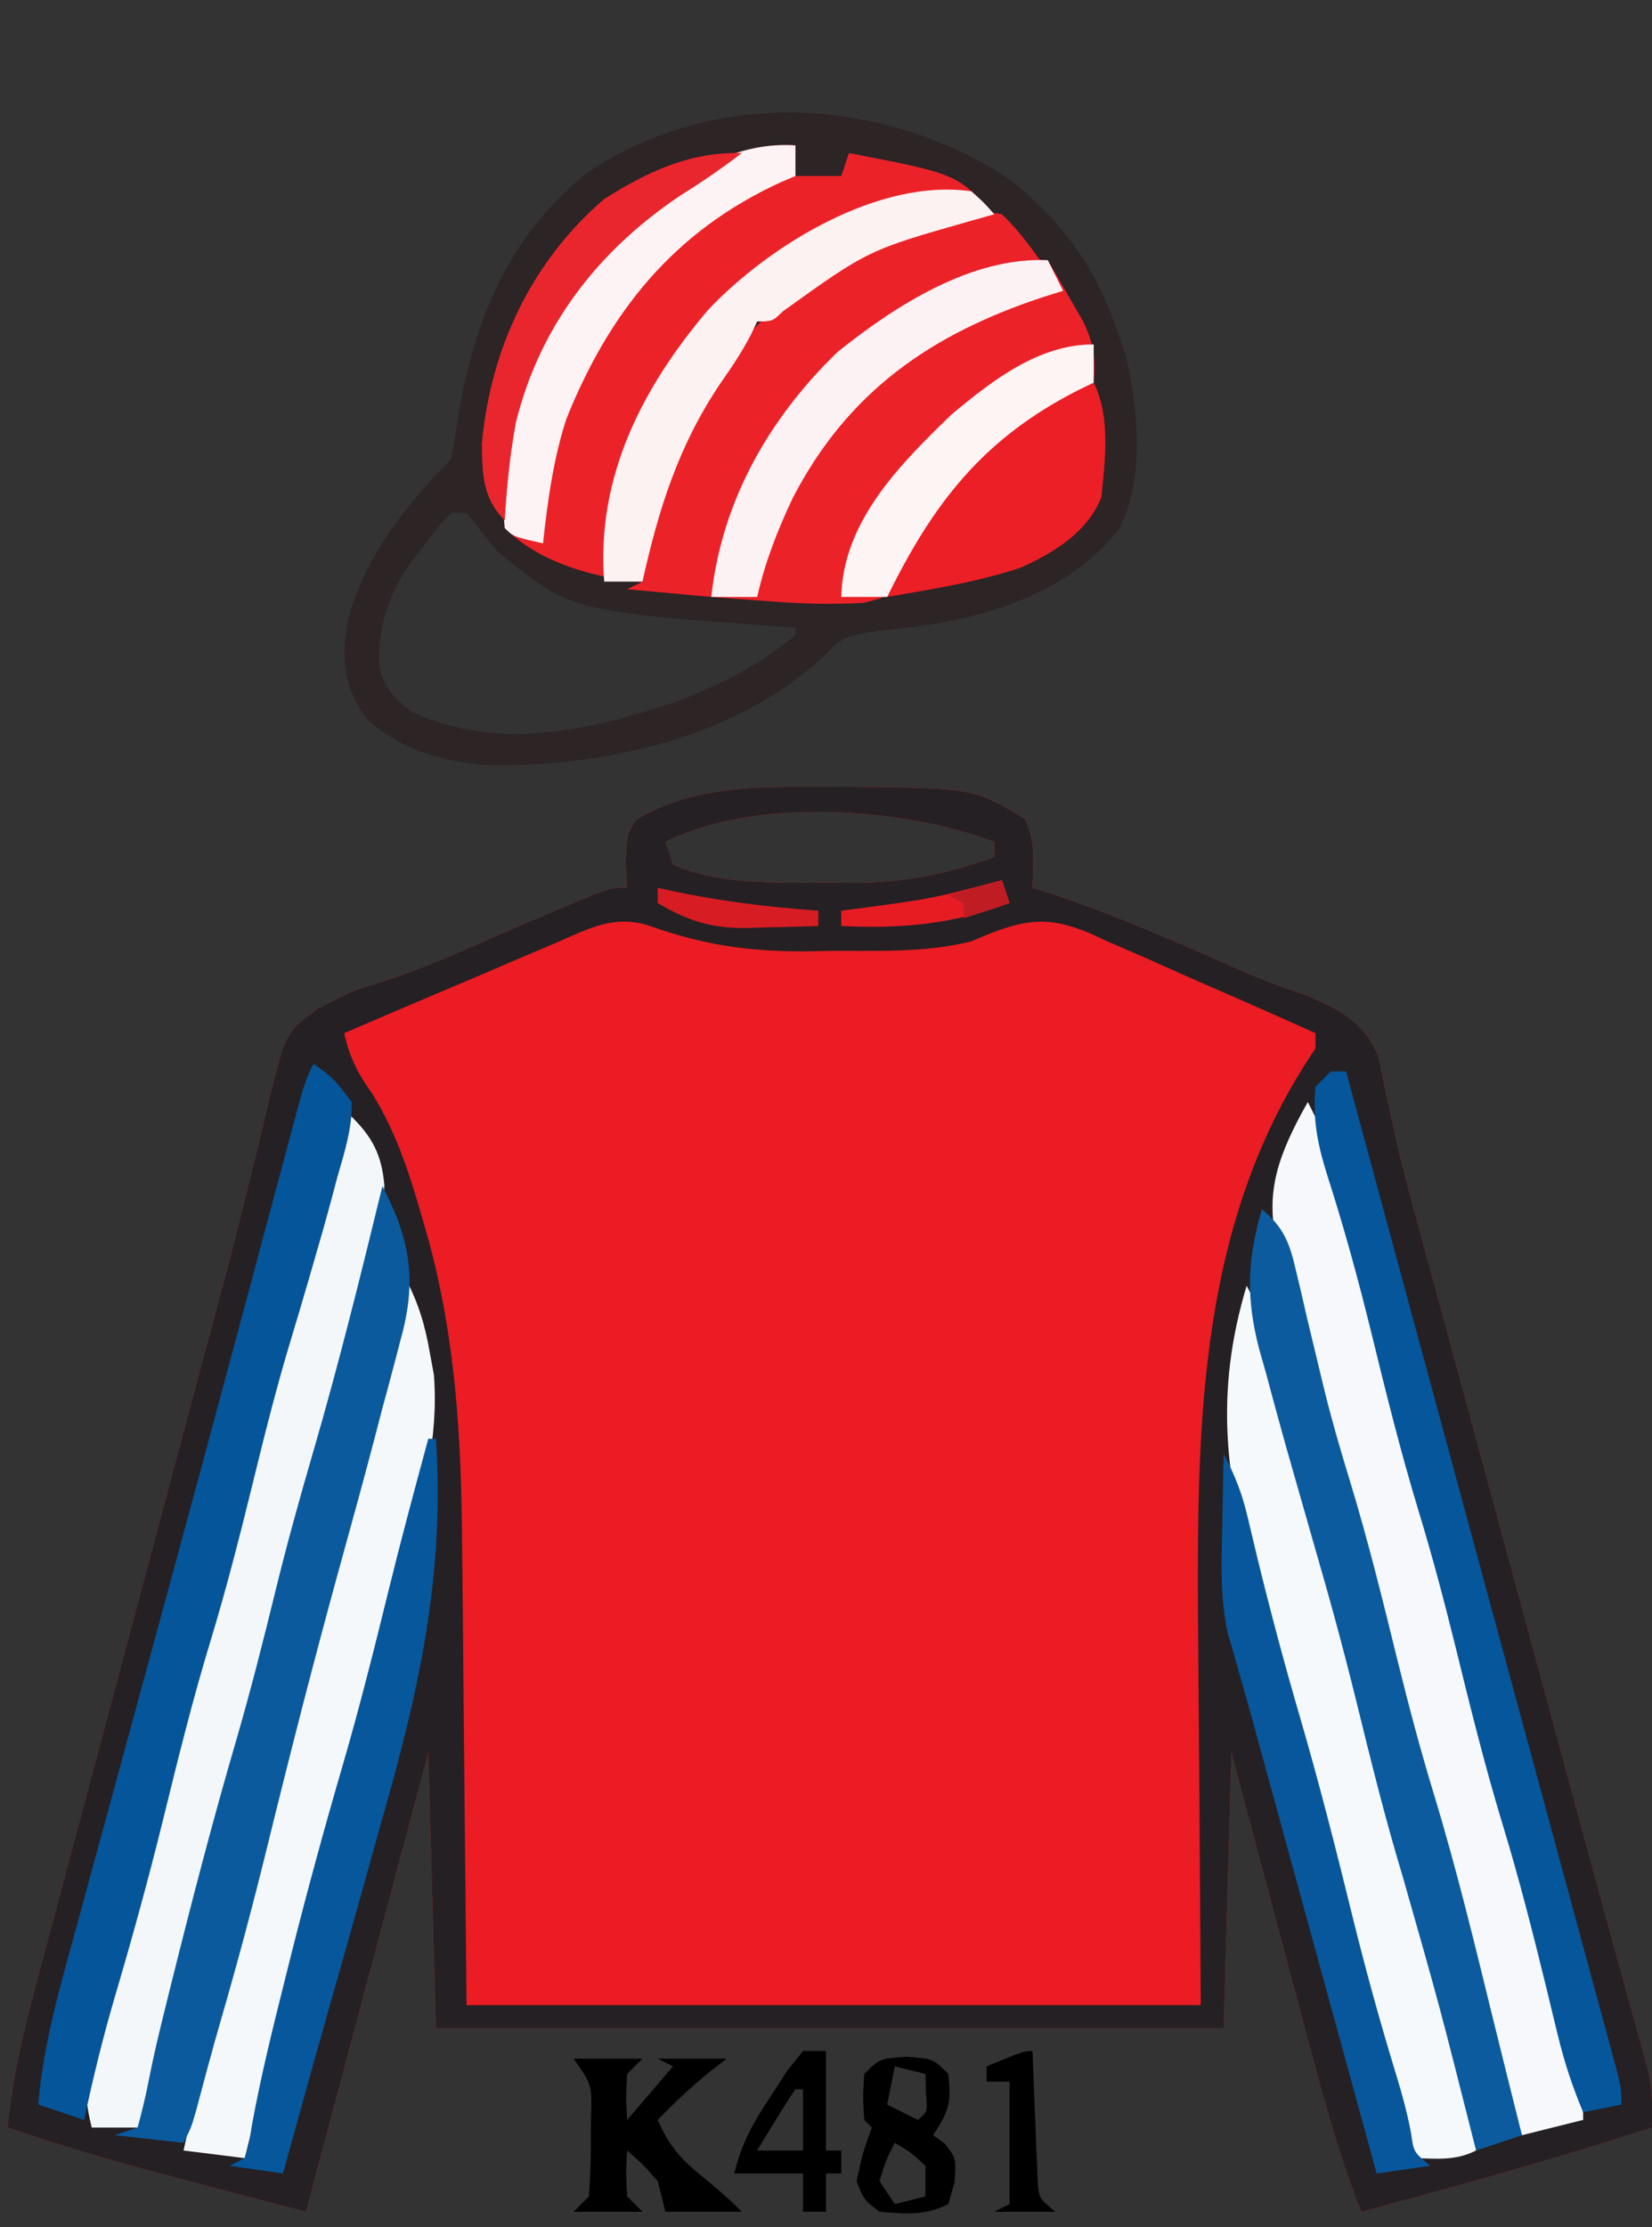
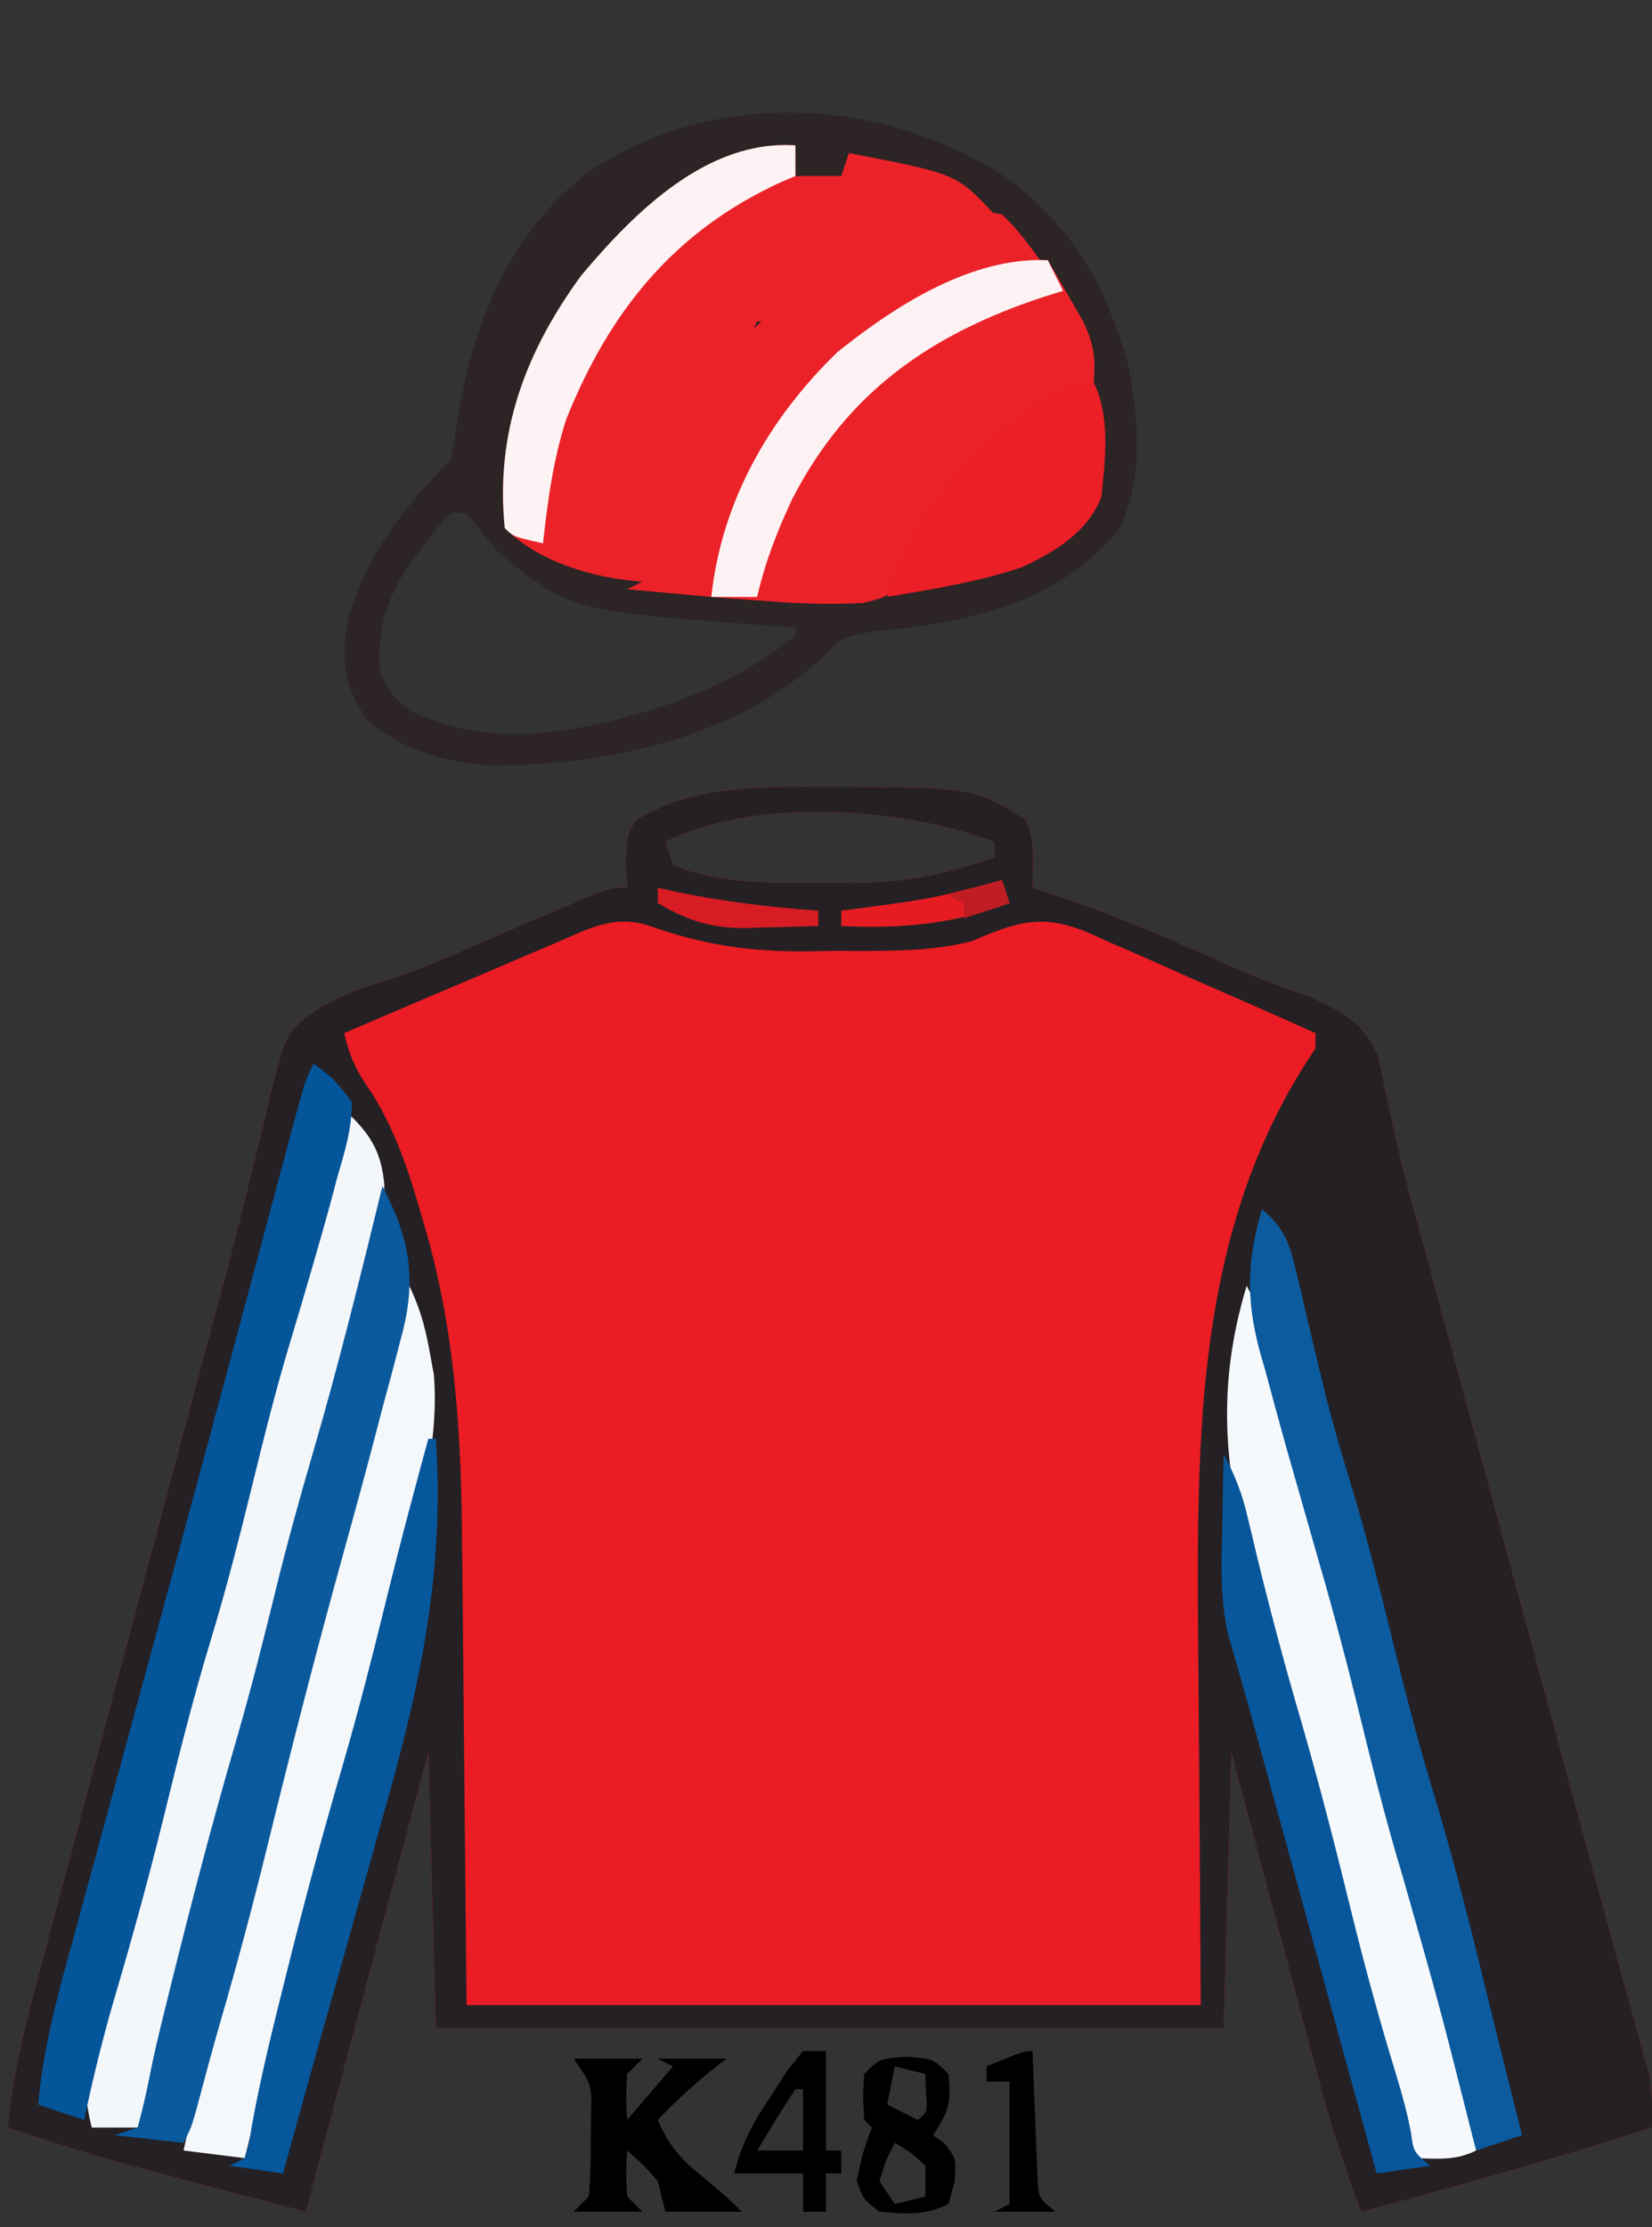
<svg xmlns="http://www.w3.org/2000/svg" version="1.1" width="216" height="291">
  <rect width="100%" height="100%" fill="#333333" stroke="none" />
  <path d="M0 0 C0.828 0.001 1.657 0.002 2.51 0.002 C19.094 0.167 19.094 0.167 25.75 4.188 C27.228 7.144 26.81 9.93 26.75 13.188 C27.281 13.355 27.813 13.522 28.361 13.694 C37.232 16.559 45.677 20.311 54.188 24.091 C57.036 25.31 59.914 26.375 62.849 27.363 C67.151 29.307 70.191 30.791 72 35.311 C72.25 36.555 72.499 37.799 72.757 39.081 C73.071 40.53 73.388 41.978 73.708 43.426 C73.873 44.199 74.038 44.972 74.208 45.768 C75.16 50.017 76.329 54.206 77.48 58.404 C77.983 60.259 78.485 62.115 78.988 63.97 C79.519 65.925 80.051 67.881 80.582 69.836 C81.143 71.903 81.703 73.97 82.263 76.038 C83.731 81.45 85.2 86.861 86.669 92.273 C88.143 97.701 89.615 103.13 91.088 108.559 C91.375 109.616 91.661 110.673 91.957 111.762 C93.369 116.967 94.78 122.171 96.189 127.377 C96.726 129.358 97.263 131.338 97.799 133.319 C98.056 134.266 98.313 135.214 98.577 136.189 C99.903 141.08 101.237 145.968 102.585 150.852 C103.109 152.754 103.631 154.656 104.153 156.558 C104.741 158.7 105.334 160.841 105.933 162.98 C106.304 164.337 106.304 164.337 106.682 165.721 C106.892 166.475 107.101 167.228 107.317 168.005 C107.801 170.444 107.825 172.707 107.75 175.188 C95.189 179.255 82.505 182.782 69.75 186.188 C67.121 179.584 65.216 172.897 63.395 166.031 C62.935 164.317 62.935 164.317 62.466 162.568 C61.494 158.942 60.528 155.315 59.562 151.688 C58.902 149.219 58.241 146.75 57.58 144.281 C55.965 138.251 54.358 132.219 52.75 126.188 C52.42 138.067 52.09 149.947 51.75 162.188 C17.76 162.188 -16.23 162.188 -51.25 162.188 C-51.58 150.308 -51.91 138.428 -52.25 126.188 C-57.53 145.988 -62.81 165.787 -68.25 186.188 C-94.946 179.223 -94.946 179.223 -107.25 175.188 C-106.615 168.816 -105.254 162.861 -103.585 156.686 C-103.178 155.152 -103.178 155.152 -102.762 153.587 C-101.865 150.216 -100.96 146.846 -100.055 143.477 C-99.422 141.107 -98.79 138.737 -98.159 136.366 C-96.493 130.118 -94.82 123.872 -93.146 117.625 C-91.468 111.361 -89.797 105.094 -88.125 98.828 C-86.231 91.734 -84.337 84.64 -82.439 77.547 C-82.149 76.461 -81.859 75.376 -81.56 74.258 C-80.986 72.118 -80.408 69.979 -79.828 67.84 C-78.307 62.228 -76.857 56.608 -75.497 50.954 C-75.203 49.768 -74.908 48.581 -74.605 47.359 C-74.042 45.09 -73.5 42.816 -72.982 40.537 C-70.847 32.07 -70.847 32.07 -66.762 29.048 C-64.212 27.669 -62.061 26.525 -59.285 25.785 C-53.98 24.185 -49.008 21.972 -43.939 19.748 C-40.494 18.24 -37.04 16.763 -33.57 15.312 C-32.593 14.903 -31.616 14.493 -30.61 14.07 C-28.25 13.188 -28.25 13.188 -26.25 13.188 C-26.312 12.094 -26.374 11.001 -26.438 9.875 C-26.25 6.188 -26.25 6.188 -25.125 4.375 C-17.808 -0.259 -8.388 -0.009 0 0 Z M-21.25 7.188 C-20.92 8.178 -20.59 9.168 -20.25 10.188 C-13.992 12.893 -6.492 12.522 0.188 12.5 C1.16 12.516 2.133 12.532 3.135 12.549 C9.815 12.553 15.473 11.462 21.75 9.188 C21.75 8.527 21.75 7.867 21.75 7.188 C9.717 2.675 -9.493 1.309 -21.25 7.188 Z " fill="#EB1C23" transform="translate(108.25,102.812)" />
  <path d="M0 0 C0.828 0.001 1.657 0.002 2.51 0.002 C19.094 0.167 19.094 0.167 25.75 4.188 C27.228 7.144 26.81 9.93 26.75 13.188 C27.281 13.355 27.813 13.522 28.361 13.694 C37.232 16.559 45.677 20.311 54.188 24.091 C57.036 25.31 59.914 26.375 62.849 27.363 C67.151 29.307 70.191 30.791 72 35.311 C72.25 36.555 72.499 37.799 72.757 39.081 C73.071 40.53 73.388 41.978 73.708 43.426 C73.873 44.199 74.038 44.972 74.208 45.768 C75.16 50.017 76.329 54.206 77.48 58.404 C77.983 60.259 78.485 62.115 78.988 63.97 C79.519 65.925 80.051 67.881 80.582 69.836 C81.143 71.903 81.703 73.97 82.263 76.038 C83.731 81.45 85.2 86.861 86.669 92.273 C88.143 97.701 89.615 103.13 91.088 108.559 C91.375 109.616 91.661 110.673 91.957 111.762 C93.369 116.967 94.78 122.171 96.189 127.377 C96.726 129.358 97.263 131.338 97.799 133.319 C98.056 134.266 98.313 135.214 98.577 136.189 C99.903 141.08 101.237 145.968 102.585 150.852 C103.109 152.754 103.631 154.656 104.153 156.558 C104.741 158.7 105.334 160.841 105.933 162.98 C106.304 164.337 106.304 164.337 106.682 165.721 C106.892 166.475 107.101 167.228 107.317 168.005 C107.801 170.444 107.825 172.707 107.75 175.188 C95.189 179.255 82.505 182.782 69.75 186.188 C67.121 179.584 65.216 172.897 63.395 166.031 C62.935 164.317 62.935 164.317 62.466 162.568 C61.494 158.942 60.528 155.315 59.562 151.688 C58.902 149.219 58.241 146.75 57.58 144.281 C55.965 138.251 54.358 132.219 52.75 126.188 C52.42 138.067 52.09 149.947 51.75 162.188 C17.76 162.188 -16.23 162.188 -51.25 162.188 C-51.58 150.308 -51.91 138.428 -52.25 126.188 C-57.53 145.988 -62.81 165.787 -68.25 186.188 C-94.946 179.223 -94.946 179.223 -107.25 175.188 C-106.615 168.816 -105.254 162.861 -103.585 156.686 C-103.178 155.152 -103.178 155.152 -102.762 153.587 C-101.865 150.216 -100.96 146.846 -100.055 143.477 C-99.422 141.107 -98.79 138.737 -98.159 136.366 C-96.493 130.118 -94.82 123.872 -93.146 117.625 C-91.468 111.361 -89.797 105.094 -88.125 98.828 C-86.231 91.734 -84.337 84.64 -82.439 77.547 C-82.149 76.461 -81.859 75.376 -81.56 74.258 C-80.986 72.118 -80.408 69.979 -79.828 67.84 C-78.307 62.228 -76.857 56.608 -75.497 50.954 C-75.203 49.768 -74.908 48.581 -74.605 47.359 C-74.042 45.09 -73.5 42.816 -72.982 40.537 C-70.847 32.07 -70.847 32.07 -66.762 29.048 C-64.212 27.669 -62.061 26.525 -59.285 25.785 C-53.98 24.185 -49.008 21.972 -43.939 19.748 C-40.494 18.24 -37.04 16.763 -33.57 15.312 C-32.593 14.903 -31.616 14.493 -30.61 14.07 C-28.25 13.188 -28.25 13.188 -26.25 13.188 C-26.312 12.094 -26.374 11.001 -26.438 9.875 C-26.25 6.188 -26.25 6.188 -25.125 4.375 C-17.808 -0.259 -8.388 -0.009 0 0 Z M-21.25 7.188 C-20.92 8.178 -20.59 9.168 -20.25 10.188 C-13.992 12.893 -6.492 12.522 0.188 12.5 C1.16 12.516 2.133 12.532 3.135 12.549 C9.815 12.553 15.473 11.462 21.75 9.188 C21.75 8.527 21.75 7.867 21.75 7.188 C9.717 2.675 -9.493 1.309 -21.25 7.188 Z M-35.516 20.371 C-36.309 20.705 -37.102 21.04 -37.92 21.384 C-40.451 22.454 -42.976 23.539 -45.5 24.625 C-47.216 25.353 -48.932 26.08 -50.648 26.807 C-54.854 28.588 -59.054 30.384 -63.25 32.188 C-62.517 35.437 -61.493 37.404 -59.562 40.125 C-56.359 45.327 -54.663 50.668 -53 56.5 C-52.754 57.353 -52.508 58.205 -52.255 59.084 C-48.651 72.272 -47.928 85.161 -47.836 98.738 C-47.819 100.294 -47.801 101.849 -47.782 103.405 C-47.72 109.103 -47.673 114.802 -47.625 120.5 C-47.439 139.65 -47.439 139.65 -47.25 159.188 C-15.57 159.188 16.11 159.188 48.75 159.188 C48.592 133.805 48.592 133.805 48.39 108.423 C48.251 82.497 48.618 56.44 63.75 34.188 C63.75 33.528 63.75 32.867 63.75 32.188 C58.804 29.959 53.842 27.77 48.864 25.614 C47.174 24.876 45.49 24.128 43.81 23.37 C41.386 22.277 38.948 21.224 36.504 20.176 C35.763 19.832 35.022 19.489 34.258 19.135 C29.013 16.945 26.004 17.235 20.755 19.349 C20.093 19.626 19.432 19.902 18.75 20.188 C12.77 21.69 6.693 21.411 0.562 21.438 C-0.619 21.458 -1.8 21.479 -3.018 21.5 C-10.35 21.533 -16.363 20.64 -23.25 18.188 C-27.921 16.646 -31.197 18.494 -35.516 20.371 Z " fill="#252023" transform="translate(108.25,102.812)" />
  <path d="M0 0 C6.895 5.304 11.469 11.56 14.285 19.758 C14.698 20.954 15.11 22.15 15.535 23.383 C17.101 30.445 18.01 39.61 14.496 46.023 C7.328 54.889 -3.884 57.814 -14.877 58.989 C-15.58 59.057 -16.283 59.125 -17.008 59.195 C-20.574 59.736 -21.638 59.898 -23.965 62.445 C-35.323 73.161 -52.574 76.909 -67.715 76.758 C-73.924 76.225 -78.928 74.961 -83.715 70.758 C-86.821 66.449 -87.091 63.117 -86.277 58.043 C-84.247 49.796 -78.646 42.688 -72.715 36.758 C-72.421 35.037 -72.131 33.315 -71.866 31.59 C-69.859 18.888 -65.212 7.409 -54.809 -0.734 C-38.259 -11.833 -16.424 -10.629 0 0 Z M-72.715 43.758 C-74.465 45.598 -74.465 45.598 -76.215 47.945 C-76.823 48.723 -77.432 49.5 -78.059 50.301 C-80.973 54.625 -82.333 58.63 -82.137 63.828 C-81.531 66.6 -80.102 68.193 -77.797 69.785 C-66.627 75.003 -54.622 72.215 -43.465 68.508 C-37.696 66.34 -32.464 63.728 -27.715 59.758 C-27.715 59.428 -27.715 59.098 -27.715 58.758 C-28.288 58.718 -28.861 58.679 -29.452 58.638 C-57.179 56.625 -57.179 56.625 -66.715 48.758 C-68.066 47.106 -69.404 45.443 -70.715 43.758 C-71.375 43.758 -72.035 43.758 -72.715 43.758 Z " fill="#2C2425" transform="translate(131.715,23.242)" />
  <path d="M0 0 C0 1.32 0 2.64 0 4 C1.98 4 3.96 4 6 4 C6.33 3.01 6.66 2.02 7 1 C21.082 3.714 21.082 3.714 26 9 C24.442 9.437 24.442 9.437 22.852 9.883 C9.508 13.684 9.508 13.684 -1.637 21.68 C-3 23 -3 23 -5 23 C-5.271 23.574 -5.541 24.147 -5.82 24.738 C-7.019 27.037 -8.385 29.068 -9.875 31.188 C-15.317 39.318 -17.875 47.487 -20 57 C-26.186 56.597 -33.488 54.512 -38 50 C-39.269 37.563 -35.3 26.974 -28 17 C-21.039 8.721 -11.524 -0.784 0 0 Z " fill="#EC2229" transform="translate(104,19)" />
  <path d="M0 0 C1.013 1.722 2.01 3.453 3 5.188 C3.557 6.15 4.114 7.113 4.688 8.105 C6.022 11.049 6.279 12.819 6 16 C4.948 16.51 4.948 16.51 3.875 17.031 C-6.853 22.512 -15.875 30.391 -19.727 42.234 C-21 44 -21 44 -24.098 44.777 C-28.276 45.016 -32.273 44.894 -36.438 44.562 C-37.169 44.51 -37.901 44.458 -38.654 44.404 C-40.437 44.276 -42.218 44.139 -44 44 C-41.997 30.456 -35.757 18.623 -25 10 C-9.28 -0.432 -9.28 -0.432 0 0 Z " fill="#EC2229" transform="translate(137,34)" />
-   <path d="M0 0 C1.437 2.716 2.488 5.328 3.332 8.281 C3.571 9.113 3.809 9.944 4.055 10.801 C4.43 12.137 4.43 12.137 4.812 13.5 C5.077 14.432 5.341 15.364 5.613 16.324 C7.584 23.346 9.377 30.401 11.107 37.485 C12.577 43.451 14.217 49.352 15.938 55.25 C18.459 63.895 20.675 72.594 22.82 81.339 C24.245 87.106 25.771 92.817 27.5 98.5 C29.656 105.592 31.513 112.747 33.312 119.938 C33.579 121 33.846 122.062 34.121 123.156 C36 130.741 36 130.741 36 133 C32.04 133.99 32.04 133.99 28 135 C25.976 129.197 24.342 123.291 22.688 117.375 C22.376 116.264 22.065 115.153 21.744 114.009 C19.649 106.475 17.698 98.916 15.844 91.32 C14.151 84.444 12.208 77.653 10.23 70.854 C8.519 64.932 6.962 58.988 5.5 53 C3.332 44.125 0.878 35.348 -1.668 26.574 C-1.894 25.794 -2.12 25.014 -2.353 24.211 C-2.768 22.792 -3.191 21.376 -3.624 19.963 C-5.782 12.813 -4.247 7.894 -0.84 1.504 C-0.563 1.008 -0.286 0.511 0 0 Z " fill="#F6F8FB" transform="translate(171,144)" />
  <path d="M0 0 C3.281 2.983 4.851 5.324 5.25 9.805 C5.171 15.806 3.311 21.605 1.812 27.375 C1.492 28.632 1.172 29.889 0.842 31.185 C-1.013 38.4 -2.978 45.565 -5.155 52.689 C-7.294 59.771 -9.008 66.955 -10.77 74.138 C-12.377 80.642 -14.147 87.063 -16.101 93.471 C-18.291 100.758 -20.076 108.145 -21.857 115.541 C-23.301 121.471 -24.959 127.248 -27 133 C-28.98 133 -30.96 133 -33 133 C-33.962 129.261 -33.959 126.727 -32.996 123 C-32.753 122.041 -32.51 121.083 -32.26 120.095 C-31.988 119.073 -31.717 118.052 -31.438 117 C-31.163 115.935 -30.889 114.87 -30.606 113.772 C-28.591 106.03 -26.42 98.336 -24.181 90.656 C-22.246 83.982 -20.542 77.269 -18.894 70.519 C-17.184 63.58 -15.23 56.725 -13.233 49.864 C-11.26 43.039 -9.516 36.173 -7.833 29.271 C-6.275 22.945 -4.51 16.698 -2.611 10.466 C-1.558 6.997 -0.633 3.571 0 0 Z " fill="#F4F7FA" transform="translate(45,145)" />
  <path d="M0 0 C1.586 2.924 2.527 5.67 3.297 8.902 C3.53 9.864 3.764 10.826 4.004 11.817 C4.25 12.847 4.496 13.877 4.75 14.938 C6.699 22.925 8.756 30.858 11.062 38.75 C13.262 46.288 15.244 53.854 17.106 61.481 C18.597 67.531 20.26 73.517 22 79.5 C24.084 86.679 26.051 93.876 27.875 101.125 C28.09 101.973 28.306 102.82 28.527 103.693 C28.819 104.87 28.819 104.87 29.117 106.07 C29.288 106.759 29.46 107.447 29.636 108.157 C30 110 30 110 30 113 C27.291 114.354 24.991 114.065 22 114 C19.976 108.197 18.342 102.291 16.688 96.375 C16.376 95.264 16.065 94.153 15.744 93.009 C13.649 85.475 11.698 77.916 9.844 70.32 C8.371 64.336 6.718 58.418 5 52.5 C4.247 49.876 3.497 47.25 2.75 44.625 C2.248 42.867 1.741 41.111 1.231 39.356 C-2.77 25.463 -4.248 14.159 0 0 Z " fill="#F6F9FB" transform="translate(163,168)" />
  <path d="M0 0 C1.697 3.243 2.558 6.067 3.188 9.688 C3.367 10.661 3.546 11.634 3.73 12.637 C4.388 20.842 2.283 28.605 0.25 36.5 C-0.019 37.56 -0.288 38.621 -0.564 39.713 C-2.265 46.352 -4.109 52.931 -6.104 59.486 C-8.249 66.626 -9.985 73.863 -11.761 81.102 C-13.453 87.948 -15.294 94.727 -17.352 101.473 C-18.717 105.954 -19.893 110.45 -21 115 C-24.96 114.505 -24.96 114.505 -29 114 C-26.307 101.659 -23.428 89.376 -20.125 77.184 C-18.753 72.112 -17.444 67.024 -16.125 61.938 C-14.113 54.194 -12.053 46.466 -9.938 38.75 C-8.015 31.736 -6.11 24.718 -4.25 17.688 C-4.051 16.941 -3.853 16.195 -3.648 15.427 C-2.301 10.311 -1.114 5.171 0 0 Z " fill="#F5F8FA" transform="translate(53,167)" />
  <path d="M0 0 C2.617 1.891 2.617 1.891 5 5 C5.04 8.412 4.076 11.493 3.125 14.75 C2.876 15.687 2.627 16.625 2.371 17.591 C1.614 20.404 0.816 23.203 0 26 C-0.215 26.744 -0.431 27.488 -0.653 28.254 C-1.439 30.951 -2.235 33.645 -3.052 36.333 C-4.914 42.504 -6.465 48.74 -8 55 C-9.688 61.883 -11.435 68.72 -13.5 75.5 C-15.845 83.208 -17.773 90.999 -19.69 98.823 C-21.609 106.592 -23.728 114.287 -25.996 121.962 C-27.555 127.273 -28.851 132.585 -30 138 C-31.98 137.34 -33.96 136.68 -36 136 C-35.346 128.05 -33.124 120.521 -31.02 112.859 C-30.61 111.352 -30.201 109.845 -29.792 108.337 C-28.698 104.306 -27.597 100.277 -26.495 96.248 C-25.355 92.076 -24.221 87.902 -23.087 83.729 C-21.714 78.68 -20.341 73.631 -18.966 68.583 C-16.155 58.264 -13.363 47.94 -10.594 37.609 C-10.265 36.384 -9.937 35.159 -9.598 33.897 C-8.37 29.316 -7.142 24.734 -5.918 20.152 C-5.099 17.091 -4.278 14.03 -3.457 10.969 C-3.219 10.077 -2.982 9.184 -2.737 8.265 C-1.114 2.227 -1.114 2.227 0 0 Z " fill="#05559A" transform="translate(41,139)" />
  <path d="M0 0 C3.726 7.125 4.507 12.451 2.375 20.062 C2.184 20.802 1.993 21.542 1.796 22.304 C1.215 24.541 0.609 26.77 0 29 C-0.472 30.814 -0.472 30.814 -0.953 32.664 C-2.355 38.024 -3.823 43.365 -5.305 48.703 C-8.777 61.257 -12.006 73.858 -15.108 86.508 C-16.956 94.011 -18.935 101.454 -21.096 108.872 C-22.249 112.864 -23.323 116.874 -24.387 120.891 C-25 123 -25 123 -26 125 C-28.97 124.67 -31.94 124.34 -35 124 C-33.515 123.505 -33.515 123.505 -32 123 C-31.458 120.944 -30.941 118.879 -30.541 116.791 C-29.95 113.744 -29.231 110.747 -28.484 107.734 C-28.206 106.608 -27.927 105.481 -27.64 104.32 C-24.978 93.641 -22.219 83.016 -19.13 72.452 C-17.208 65.844 -15.524 59.194 -13.892 52.509 C-12.422 46.545 -10.783 40.646 -9.062 34.75 C-5.709 23.25 -2.835 11.637 0 0 Z " fill="#0B5A9E" transform="translate(50,155)" />
  <path d="M0 0 C2.839 2.397 3.6 4.358 4.43 7.945 C4.665 8.931 4.9 9.916 5.143 10.932 C5.384 11.985 5.626 13.039 5.875 14.125 C6.401 16.326 6.929 18.527 7.461 20.727 C7.851 22.344 7.851 22.344 8.249 23.993 C9.217 27.867 10.328 31.684 11.5 35.5 C13.88 43.309 15.825 51.209 17.77 59.137 C19.212 64.971 20.75 70.751 22.5 76.5 C25.463 86.248 27.847 96.14 30.271 106.034 C31.498 111.026 32.75 116.013 34 121 C31.03 121.99 31.03 121.99 28 123 C27.721 121.907 27.721 121.907 27.437 120.791 C23.189 103.983 23.189 103.983 18.438 87.312 C16.112 79.657 14.206 71.913 12.301 64.144 C10.671 57.551 8.903 51.018 7 44.5 C5.992 41.002 4.994 37.502 4 34 C3.71 32.982 3.42 31.965 3.121 30.917 C2.223 27.721 1.358 24.519 0.5 21.312 C0.22 20.333 -0.059 19.353 -0.348 18.344 C-2.093 11.665 -1.945 6.626 0 0 Z " fill="#0C5B9F" transform="translate(165,158)" />
-   <path d="M0 0 C0.66 0 1.32 0 2 0 C2.678 2.504 3.357 5.008 4.035 7.512 C4.261 8.347 4.488 9.182 4.721 10.042 C6.059 14.981 7.396 19.92 8.733 24.86 C12.03 37.039 15.33 49.218 18.636 61.395 C20.737 69.13 22.835 76.866 24.933 84.601 C26.257 89.485 27.582 94.369 28.91 99.252 C30.179 103.922 31.446 108.592 32.711 113.263 C33.185 115.012 33.66 116.76 34.136 118.509 C34.792 120.916 35.444 123.324 36.095 125.732 C36.29 126.444 36.484 127.157 36.685 127.89 C38 132.772 38 132.772 38 135 C36.35 135.33 34.7 135.66 33 136 C31.592 132.653 30.515 129.389 29.668 125.859 C29.429 124.88 29.191 123.901 28.945 122.893 C28.695 121.856 28.445 120.818 28.188 119.75 C26.439 112.617 24.644 105.525 22.5 98.5 C20.121 90.69 18.175 82.791 16.23 74.863 C14.788 69.029 13.251 63.249 11.5 57.5 C9.126 49.703 7.177 41.819 5.244 33.903 C3.539 26.98 1.661 20.138 -0.527 13.352 C-1.742 9.459 -2.395 6.077 -2 2 C-1.34 1.34 -0.68 0.68 0 0 Z " fill="#06569B" transform="translate(174,140)" />
  <path d="M0 0 C1.964 1.861 3.393 3.796 5 6 C4.406 6.147 3.811 6.294 3.199 6.445 C-10.721 10.212 -22.974 18.039 -30.688 30.465 C-33.898 36.667 -36.308 43.232 -38 50 C-41.63 49.67 -45.26 49.34 -49 49 C-48.01 48.505 -48.01 48.505 -47 48 C-46.727 46.322 -46.534 44.63 -46.375 42.938 C-45.526 37.269 -43.74 32.694 -41.188 27.625 C-40.856 26.96 -40.525 26.295 -40.183 25.609 C-33.648 13.087 -22.858 6.146 -9.852 1.18 C-6.547 0.155 -3.4 -0.716 0 0 Z " fill="#EC2229" transform="translate(131,28)" />
  <path d="M0 0 C0.33 0 0.66 0 1 0 C2.182 17.873 -1.255 33.144 -6.188 50.25 C-6.87 52.695 -7.551 55.14 -8.229 57.586 C-9.833 63.357 -11.467 69.119 -13.112 74.879 C-14.424 79.492 -15.709 84.112 -16.988 88.734 C-17.301 89.862 -17.301 89.862 -17.62 91.013 C-18.08 92.675 -18.54 94.338 -19 96 C-21.31 95.67 -23.62 95.34 -26 95 C-25.01 94.505 -25.01 94.505 -24 94 C-23.421 92.101 -23.421 92.101 -23.078 89.77 C-21.905 83.337 -20.342 77.027 -18.75 70.688 C-18.442 69.457 -18.134 68.227 -17.817 66.959 C-15.742 58.746 -13.51 50.595 -11.134 42.465 C-8.943 34.928 -7.04 27.333 -5.168 19.711 C-3.545 13.114 -1.778 6.557 0 0 Z " fill="#07579C" transform="translate(56,188)" />
  <path d="M0 0 C1.415 2.652 2.39 5.104 3.078 8.027 C3.266 8.808 3.454 9.589 3.648 10.394 C3.847 11.233 4.045 12.073 4.25 12.938 C5.987 20.094 7.87 27.183 9.938 34.25 C12.455 42.881 14.67 51.566 16.809 60.297 C18.506 67.169 20.369 73.969 22.44 80.737 C23.262 83.431 24.01 86.058 24.512 88.832 C24.842 91.198 24.842 91.198 27 93 C23.535 93.495 23.535 93.495 20 94 C17.835 86.106 15.67 78.212 13.506 70.319 C12.5 66.652 11.495 62.986 10.49 59.319 C9.517 55.772 8.544 52.226 7.572 48.679 C7.203 47.334 6.834 45.99 6.466 44.645 C5.618 41.553 4.77 38.461 3.927 35.368 C3.328 33.19 2.717 31.016 2.094 28.845 C1.821 27.886 1.549 26.927 1.268 25.939 C1.029 25.116 0.79 24.293 0.544 23.445 C-0.46 18.93 -0.315 14.413 -0.188 9.812 C-0.174 8.861 -0.16 7.909 -0.146 6.928 C-0.112 4.618 -0.063 2.309 0 0 Z " fill="#08579C" transform="translate(160,190)" />
-   <path d="M0 0 C1.715 1.531 1.715 1.531 3 3 C1.961 3.291 0.922 3.583 -0.148 3.883 C-13.492 7.684 -13.492 7.684 -24.637 15.68 C-26 17 -26 17 -28 17 C-28.271 17.574 -28.541 18.147 -28.82 18.738 C-30.019 21.037 -31.385 23.068 -32.875 25.188 C-38.317 33.318 -40.875 41.487 -43 51 C-44.65 51 -46.3 51 -48 51 C-49.062 37.394 -43.072 25.672 -34.381 15.457 C-26.298 6.931 -11.992 -1.744 0 0 Z " fill="#FDF2F2" transform="translate(127,25)" />
  <path d="M0 0 C2.223 4.447 1.506 10.173 1 15 C-0.859 19.561 -5.065 22.122 -9.398 24.121 C-15.098 26.047 -21.083 26.983 -27 28 C-23.408 16.38 -15.042 7.097 -4.562 1 C-2 0 -2 0 0 0 Z " fill="#EC1E26" transform="translate(143,50)" />
  <path d="M0 0 C0 1.32 0 2.64 0 4 C-0.909 4.385 -0.909 4.385 -1.836 4.777 C-15.857 11.184 -24.32 21.696 -29.965 35.781 C-31.67 41.085 -32.403 46.475 -33 52 C-36.875 51.125 -36.875 51.125 -38 50 C-39.269 37.563 -35.3 26.974 -28 17 C-21.039 8.721 -11.524 -0.784 0 0 Z " fill="#FDF3F4" transform="translate(104,19)" />
  <path d="M0 0 C0.66 1.32 1.32 2.64 2 4 C1.105 4.28 0.211 4.559 -0.711 4.848 C-15.275 9.676 -26.161 17.168 -33.375 31.125 C-35.368 35.361 -36.963 39.438 -38 44 C-39.98 44 -41.96 44 -44 44 C-42.647 31.484 -36.433 20.63 -27.48 11.988 C-19.865 5.884 -9.934 -0.462 0 0 Z " fill="#FDF2F3" transform="translate(137,34)" />
-   <path d="M0 0 C0 1.65 0 3.3 0 5 C-0.701 5.34 -1.403 5.681 -2.125 6.031 C-14.475 12.341 -20.968 20.711 -27 33 C-28.98 33 -30.96 33 -33 33 C-32.785 23.121 -25.323 15.668 -18.539 9.117 C-13.164 4.635 -7.147 0 0 0 Z " fill="#FDF4F4" transform="translate(143,45)" />
-   <path d="M0 0 C-2.671 2.051 -5.399 3.898 -8.25 5.688 C-18.826 12.836 -26.444 22.613 -29.54 35.195 C-30.331 39.442 -30.752 43.686 -31 48 C-33.918 45.082 -33.934 41.955 -34 38 C-32.87 25.533 -27.508 14.176 -18 6 C-12.306 2.424 -6.794 -0.184 0 0 Z " fill="#E9262D" transform="translate(97,20)" />
  <path d="M0 0 C2.97 0 5.94 0 9 0 C8.34 0.66 7.68 1.32 7 2 C6.833 5.083 6.833 5.083 7 8 C8.98 5.69 10.96 3.38 13 1 C12.34 0.67 11.68 0.34 11 0 C13.97 0 16.94 0 20 0 C19.258 0.578 18.515 1.155 17.75 1.75 C15.339 3.723 13.16 5.76 11 8 C12.365 11.153 13.838 12.97 16.5 15.125 C18.43 16.703 20.235 18.235 22 20 C18.7 20 15.4 20 12 20 C11.67 18.68 11.34 17.36 11 16 C9.021 13.77 9.021 13.77 7 12 C6.833 14.917 6.833 14.917 7 18 C7.66 18.66 8.32 19.32 9 20 C6.03 20 3.06 20 0 20 C0.66 19.34 1.32 18.68 2 18 C2.199 15.291 2.278 12.707 2.25 10 C2.258 9.263 2.265 8.525 2.273 7.766 C2.41 3.416 2.41 3.416 0 0 Z " fill="#000000" transform="translate(75,269)" />
  <path d="M0 0 C3.5 0.25 3.5 0.25 5.5 2.25 C5.883 5.983 5.649 7.026 3.5 10.25 C4.016 10.621 4.531 10.992 5.062 11.375 C6.5 13.25 6.5 13.25 6.312 16.375 C6.044 17.324 5.776 18.273 5.5 19.25 C2.417 20.792 -0.109 20.547 -3.5 20.25 C-5.562 18.688 -5.562 18.688 -6.5 16.25 C-5.688 12.5 -5.688 12.5 -4.5 9.25 C-4.83 8.92 -5.16 8.59 -5.5 8.25 C-5.688 5.312 -5.688 5.312 -5.5 2.25 C-3.5 0.25 -3.5 0.25 0 0 Z M-1.5 1.25 C-1.83 2.9 -2.16 4.55 -2.5 6.25 C-0.52 7.24 -0.52 7.24 1.5 8.25 C2.796 7.184 2.796 7.184 2.562 4.688 C2.542 3.883 2.521 3.079 2.5 2.25 C1.18 1.92 -0.14 1.59 -1.5 1.25 Z M-1.5 11.25 C-2.698 13.579 -2.698 13.579 -3.5 16.25 C-2.51 17.735 -2.51 17.735 -1.5 19.25 C-0.18 18.92 1.14 18.59 2.5 18.25 C2.5 16.93 2.5 15.61 2.5 14.25 C0.58 12.476 0.58 12.476 -1.5 11.25 Z " fill="#000000" transform="translate(118.5,268.75)" />
  <path d="M0 0 C0.99 0 1.98 0 3 0 C3 4.29 3 8.58 3 13 C3.66 13 4.32 13 5 13 C5 13.99 5 14.98 5 16 C4.34 16 3.68 16 3 16 C3 17.65 3 19.3 3 21 C2.01 21 1.02 21 0 21 C0 19.35 0 17.7 0 16 C-2.97 16 -5.94 16 -9 16 C-7.953 11.812 -6.487 9.332 -4.125 5.75 C-3.077 4.134 -3.077 4.134 -2.008 2.484 C-1.345 1.665 -0.683 0.845 0 0 Z M-1 5 C-1.891 6.309 -2.739 7.648 -3.562 9 C-4.018 9.742 -4.473 10.485 -4.941 11.25 C-5.465 12.116 -5.465 12.116 -6 13 C-4.02 13 -2.04 13 0 13 C0 10.36 0 7.72 0 5 C-0.33 5 -0.66 5 -1 5 Z " fill="#000000" transform="translate(105,268)" />
  <path d="M0 0 C0.02 0.565 0.04 1.13 0.06 1.712 C0.155 4.267 0.265 6.821 0.375 9.375 C0.406 10.264 0.437 11.154 0.469 12.07 C0.507 12.921 0.546 13.772 0.586 14.648 C0.617 15.434 0.649 16.219 0.681 17.029 C0.84 19.23 0.84 19.23 3 21 C0.36 21 -2.28 21 -5 21 C-4.34 20.67 -3.68 20.34 -3 20 C-3 14.72 -3 9.44 -3 4 C-3.99 4 -4.98 4 -6 4 C-6 3.34 -6 2.68 -6 2 C-1.125 0 -1.125 0 0 0 Z " fill="#000000" transform="translate(135,268)" />
  <path d="M0 0 C0.33 0.99 0.66 1.98 1 3 C-6.465 5.775 -13.067 6.368 -21 6 C-21 5.34 -21 4.68 -21 4 C-20.071 3.879 -19.141 3.758 -18.184 3.633 C-8.964 2.388 -8.964 2.388 0 0 Z " fill="#E71C23" transform="translate(131,115)" />
  <path d="M0 0 C0.594 0.133 1.189 0.266 1.801 0.402 C8.185 1.763 14.492 2.53 21 3 C21 3.66 21 4.32 21 5 C18.624 5.082 16.251 5.141 13.875 5.188 C13.21 5.213 12.545 5.238 11.859 5.264 C7.131 5.333 4.049 4.403 0 2 C0 1.34 0 0.68 0 0 Z " fill="#D71C23" transform="translate(86,116)" />
  <path d="M0 0 C0.33 0.99 0.66 1.98 1 3 C-0.98 3.66 -2.96 4.32 -5 5 C-5 4.34 -5 3.68 -5 3 C-5.66 2.67 -6.32 2.34 -7 2 C-4.69 1.34 -2.38 0.68 0 0 Z " fill="#BF1C23" transform="translate(131,115)" />
</svg>